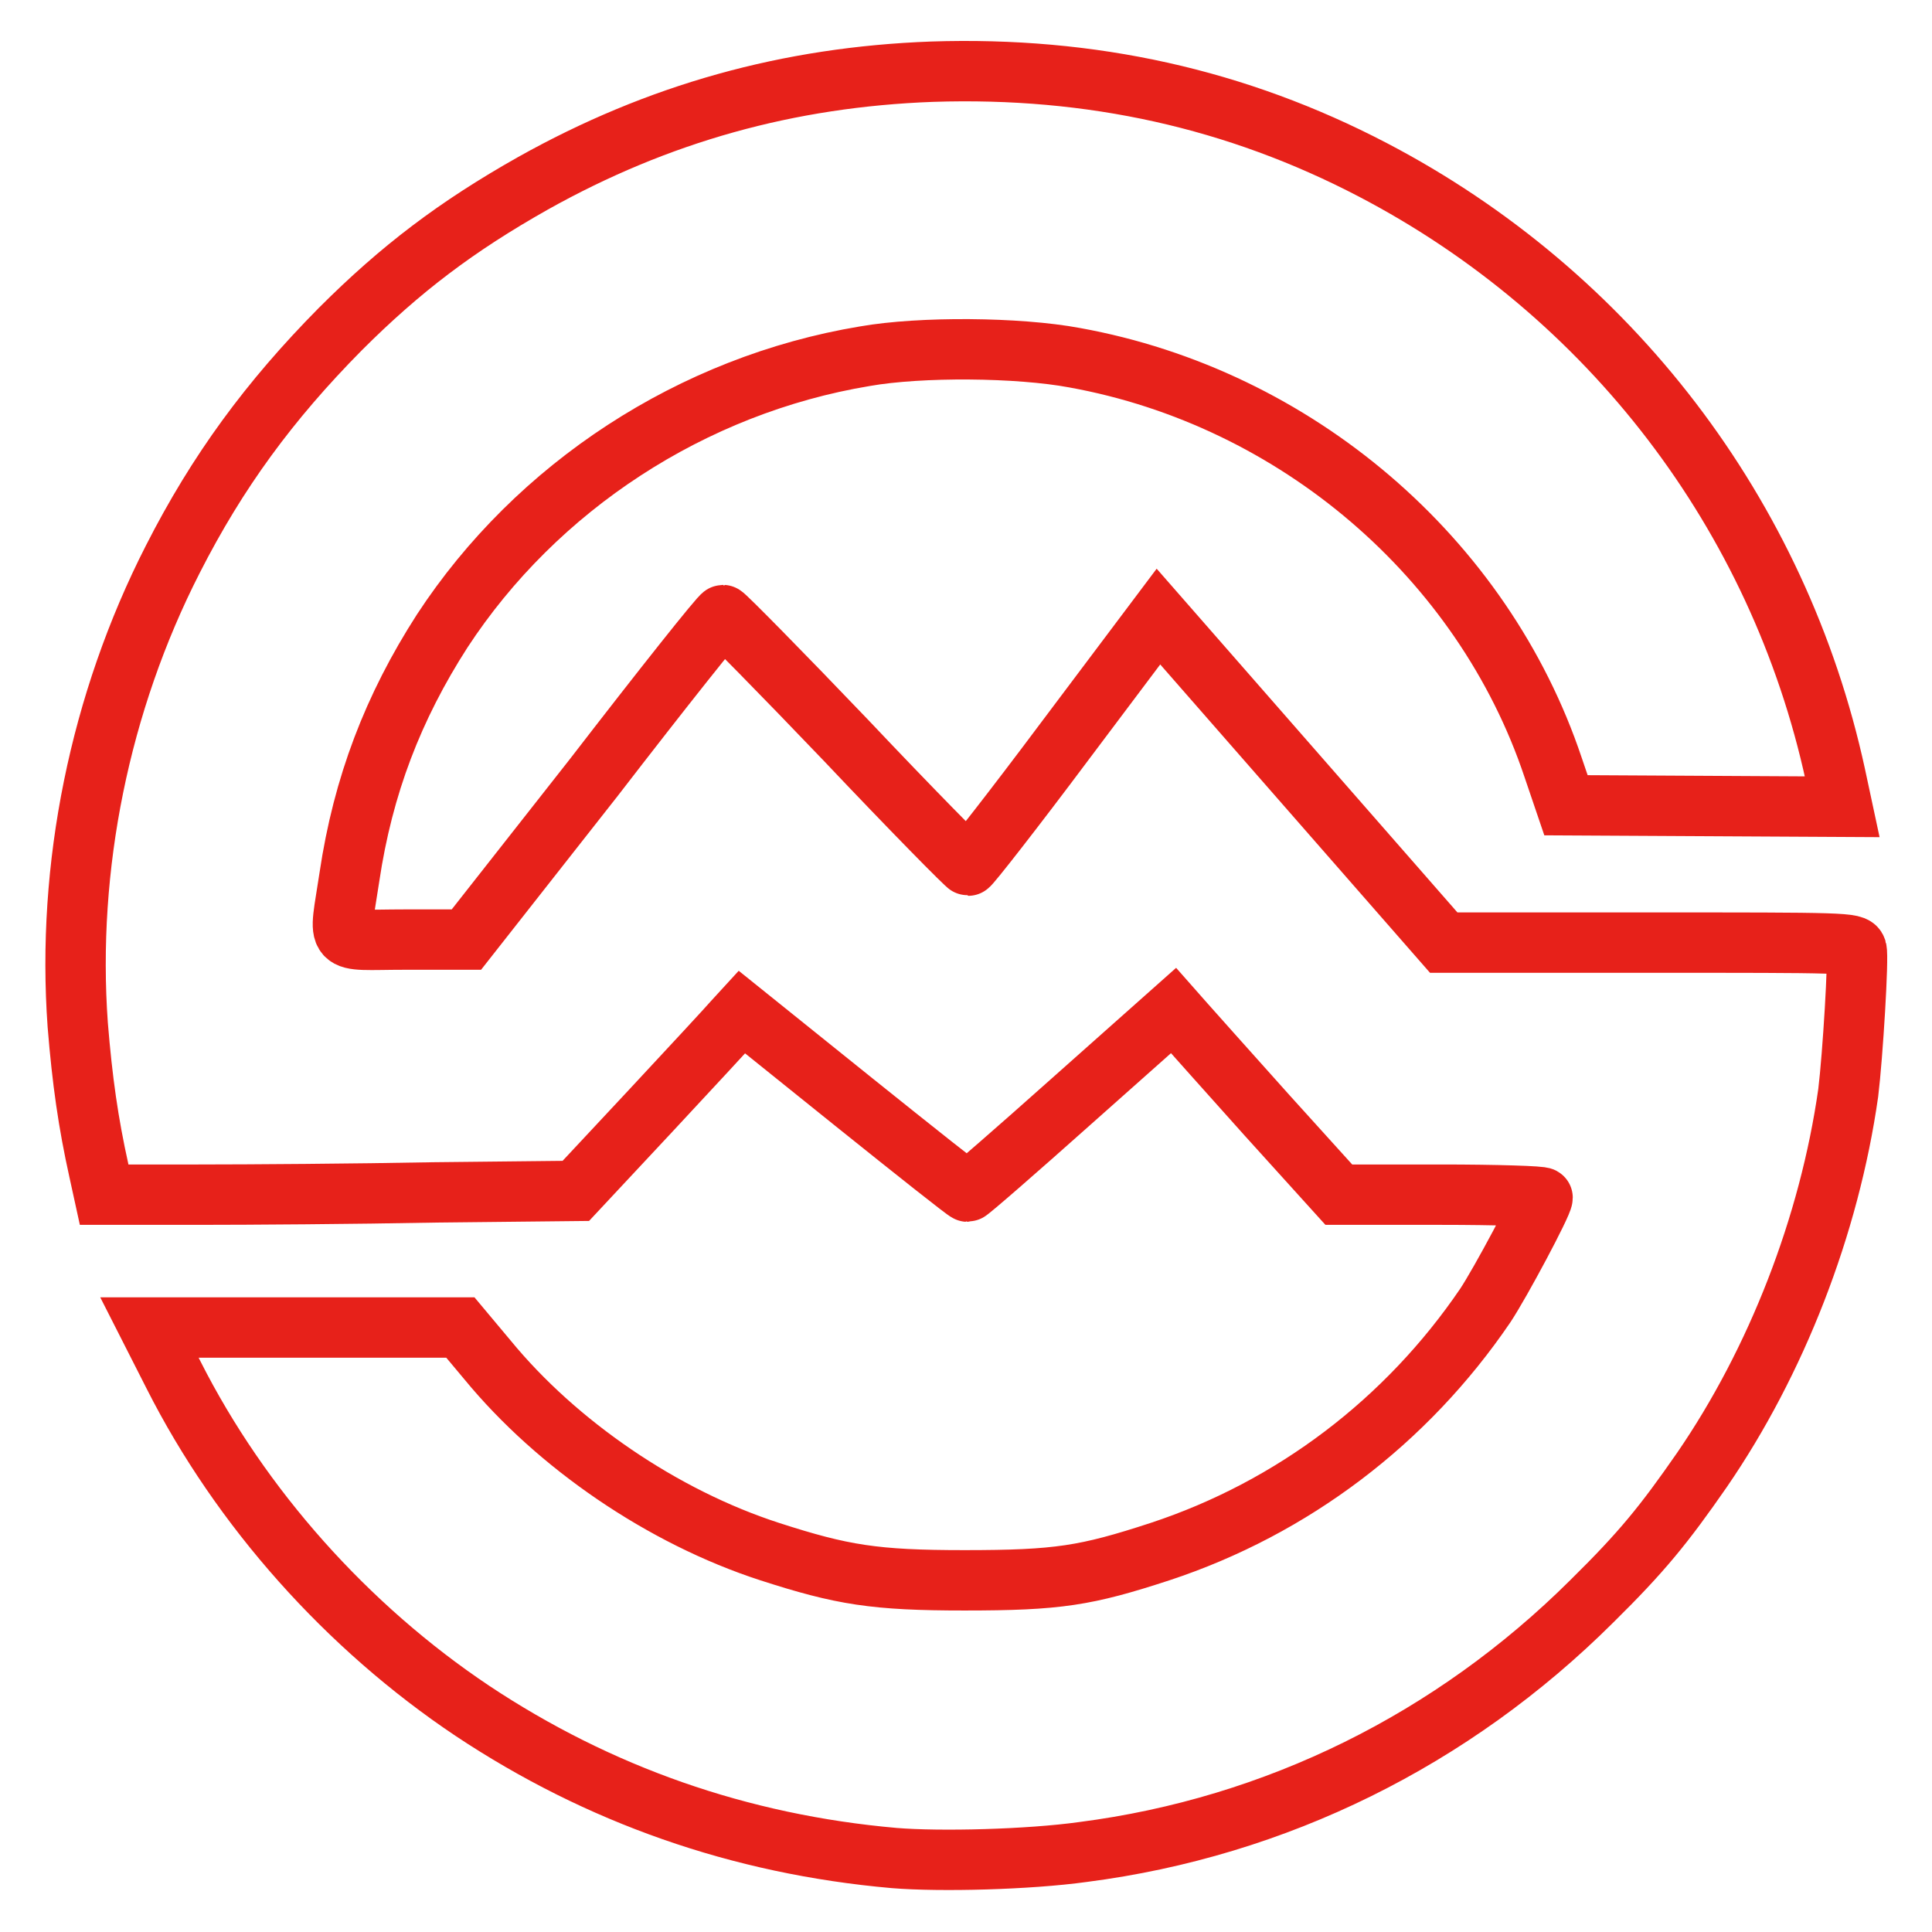
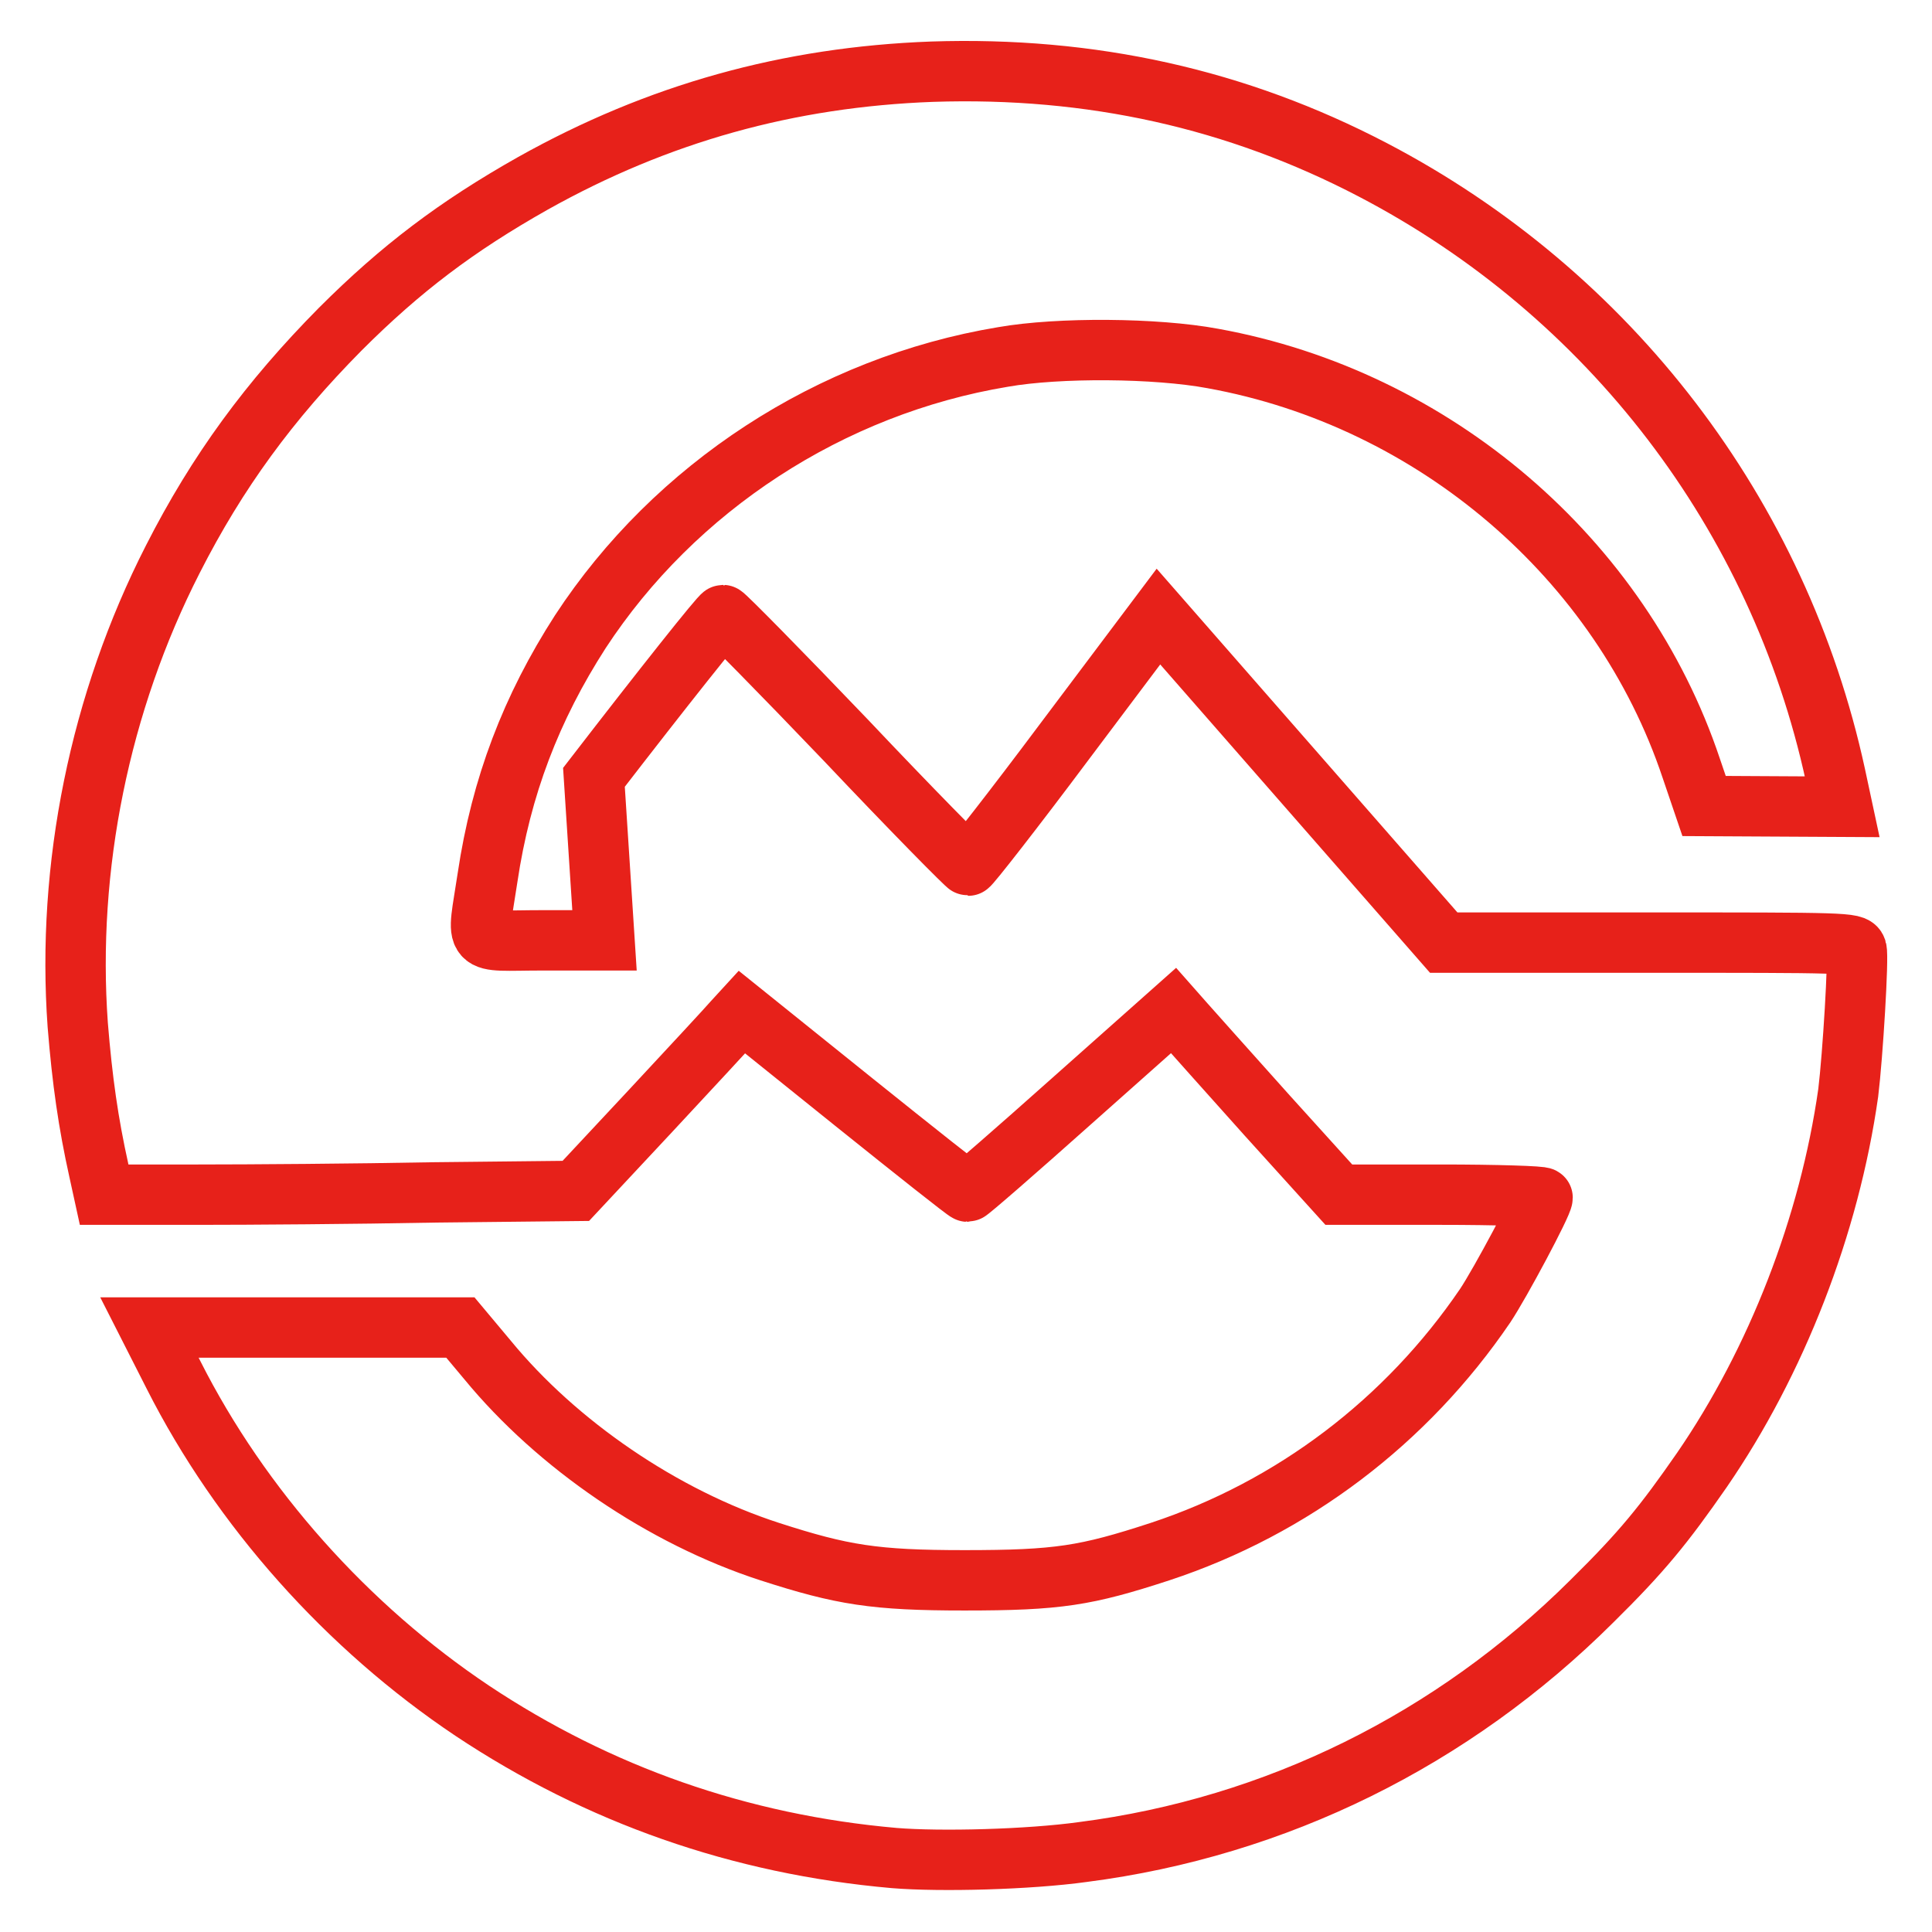
<svg xmlns="http://www.w3.org/2000/svg" version="1.1" x="0px" y="0px" viewBox="0 0 256 256" enable-background="new 0 0 256 256" xml:space="preserve">
  <g>
-     <path stroke-width="8" fill-opacity="0" stroke="#e7211a" d="M118.5,246.2c-20.5-1.8-39.2-8.4-55.9-19.5c-16.6-11.1-30.7-26.9-39.6-44.5l-3.2-6.3h41.2l3.6,4.3 c9.2,11.2,23.2,20.8,37.4,25.4c9.6,3.1,13.9,3.8,25.8,3.8c12.4,0,16.1-0.6,25.9-3.8c17.6-5.8,32.7-17.3,43.1-32.6 c2-3,7.6-13.5,7.6-14.3c0-0.2-6.1-0.4-13.5-0.4h-13.5l-9.5-10.5c-5.2-5.8-10.1-11.3-10.9-12.2l-1.5-1.7l-13.5,12 c-7.4,6.6-13.6,12-13.8,12c-0.2,0-7-5.4-15.1-11.9l-14.8-11.9l-1.1,1.2c-0.6,0.7-5.5,6-11,11.9l-9.9,10.6L57.5,158 c-10.4,0.2-24.4,0.3-31.3,0.3H13.8l-0.7-3.2c-1.4-6.3-2.2-11.9-2.8-19.3c-1.5-20.9,2.9-42.7,12.6-61.7c5.9-11.6,12.8-21,22.2-30.5 c8-8,15.4-13.6,25.5-19.3c16.6-9.3,33.9-14.1,52.9-14.8c21.1-0.7,40.4,3.6,58.4,13c31.4,16.4,53.8,45.7,61.3,80.2l0.9,4.2 l-18.3-0.1l-18.3-0.1l-1.7-5c-9.3-27.8-34.1-49-63.4-54.3c-7.5-1.4-20.4-1.5-27.8-0.2c-22.9,3.8-43.5,17.3-56,36.4 c-6.5,10.1-10.5,20.5-12.3,32.6c-1.4,9.4-2.3,8.3,7.3,8.3h8.2L78.7,103c9.1-11.8,16.8-21.5,17.1-21.5c0.2,0,7.6,7.5,16.3,16.6 c8.7,9.2,16,16.6,16.2,16.6c0.2,0,6-7.4,12.8-16.5l12.4-16.5l18.9,21.6l18.9,21.6l27.2,0c26,0,27.2,0,27.5,0.9 c0.3,1-0.5,14.1-1.1,19c-2.5,17.6-9.5,35.6-19.4,50c-5,7.2-7.9,10.8-14.6,17.4c-18.4,18.3-41.8,29.9-67.4,33.2 C136.3,246.4,124.6,246.7,118.5,246.2L118.5,246.2z" />
+     <path stroke-width="8" fill-opacity="0" stroke="#e7211a" d="M118.5,246.2c-20.5-1.8-39.2-8.4-55.9-19.5c-16.6-11.1-30.7-26.9-39.6-44.5l-3.2-6.3h41.2l3.6,4.3 c9.2,11.2,23.2,20.8,37.4,25.4c9.6,3.1,13.9,3.8,25.8,3.8c12.4,0,16.1-0.6,25.9-3.8c17.6-5.8,32.7-17.3,43.1-32.6 c2-3,7.6-13.5,7.6-14.3c0-0.2-6.1-0.4-13.5-0.4h-13.5l-9.5-10.5c-5.2-5.8-10.1-11.3-10.9-12.2l-1.5-1.7l-13.5,12 c-7.4,6.6-13.6,12-13.8,12c-0.2,0-7-5.4-15.1-11.9l-14.8-11.9l-1.1,1.2c-0.6,0.7-5.5,6-11,11.9l-9.9,10.6L57.5,158 c-10.4,0.2-24.4,0.3-31.3,0.3H13.8l-0.7-3.2c-1.4-6.3-2.2-11.9-2.8-19.3c-1.5-20.9,2.9-42.7,12.6-61.7c5.9-11.6,12.8-21,22.2-30.5 c8-8,15.4-13.6,25.5-19.3c16.6-9.3,33.9-14.1,52.9-14.8c21.1-0.7,40.4,3.6,58.4,13c31.4,16.4,53.8,45.7,61.3,80.2l0.9,4.2 l-18.3-0.1l-1.7-5c-9.3-27.8-34.1-49-63.4-54.3c-7.5-1.4-20.4-1.5-27.8-0.2c-22.9,3.8-43.5,17.3-56,36.4 c-6.5,10.1-10.5,20.5-12.3,32.6c-1.4,9.4-2.3,8.3,7.3,8.3h8.2L78.7,103c9.1-11.8,16.8-21.5,17.1-21.5c0.2,0,7.6,7.5,16.3,16.6 c8.7,9.2,16,16.6,16.2,16.6c0.2,0,6-7.4,12.8-16.5l12.4-16.5l18.9,21.6l18.9,21.6l27.2,0c26,0,27.2,0,27.5,0.9 c0.3,1-0.5,14.1-1.1,19c-2.5,17.6-9.5,35.6-19.4,50c-5,7.2-7.9,10.8-14.6,17.4c-18.4,18.3-41.8,29.9-67.4,33.2 C136.3,246.4,124.6,246.7,118.5,246.2L118.5,246.2z" />
  </g>
</svg>